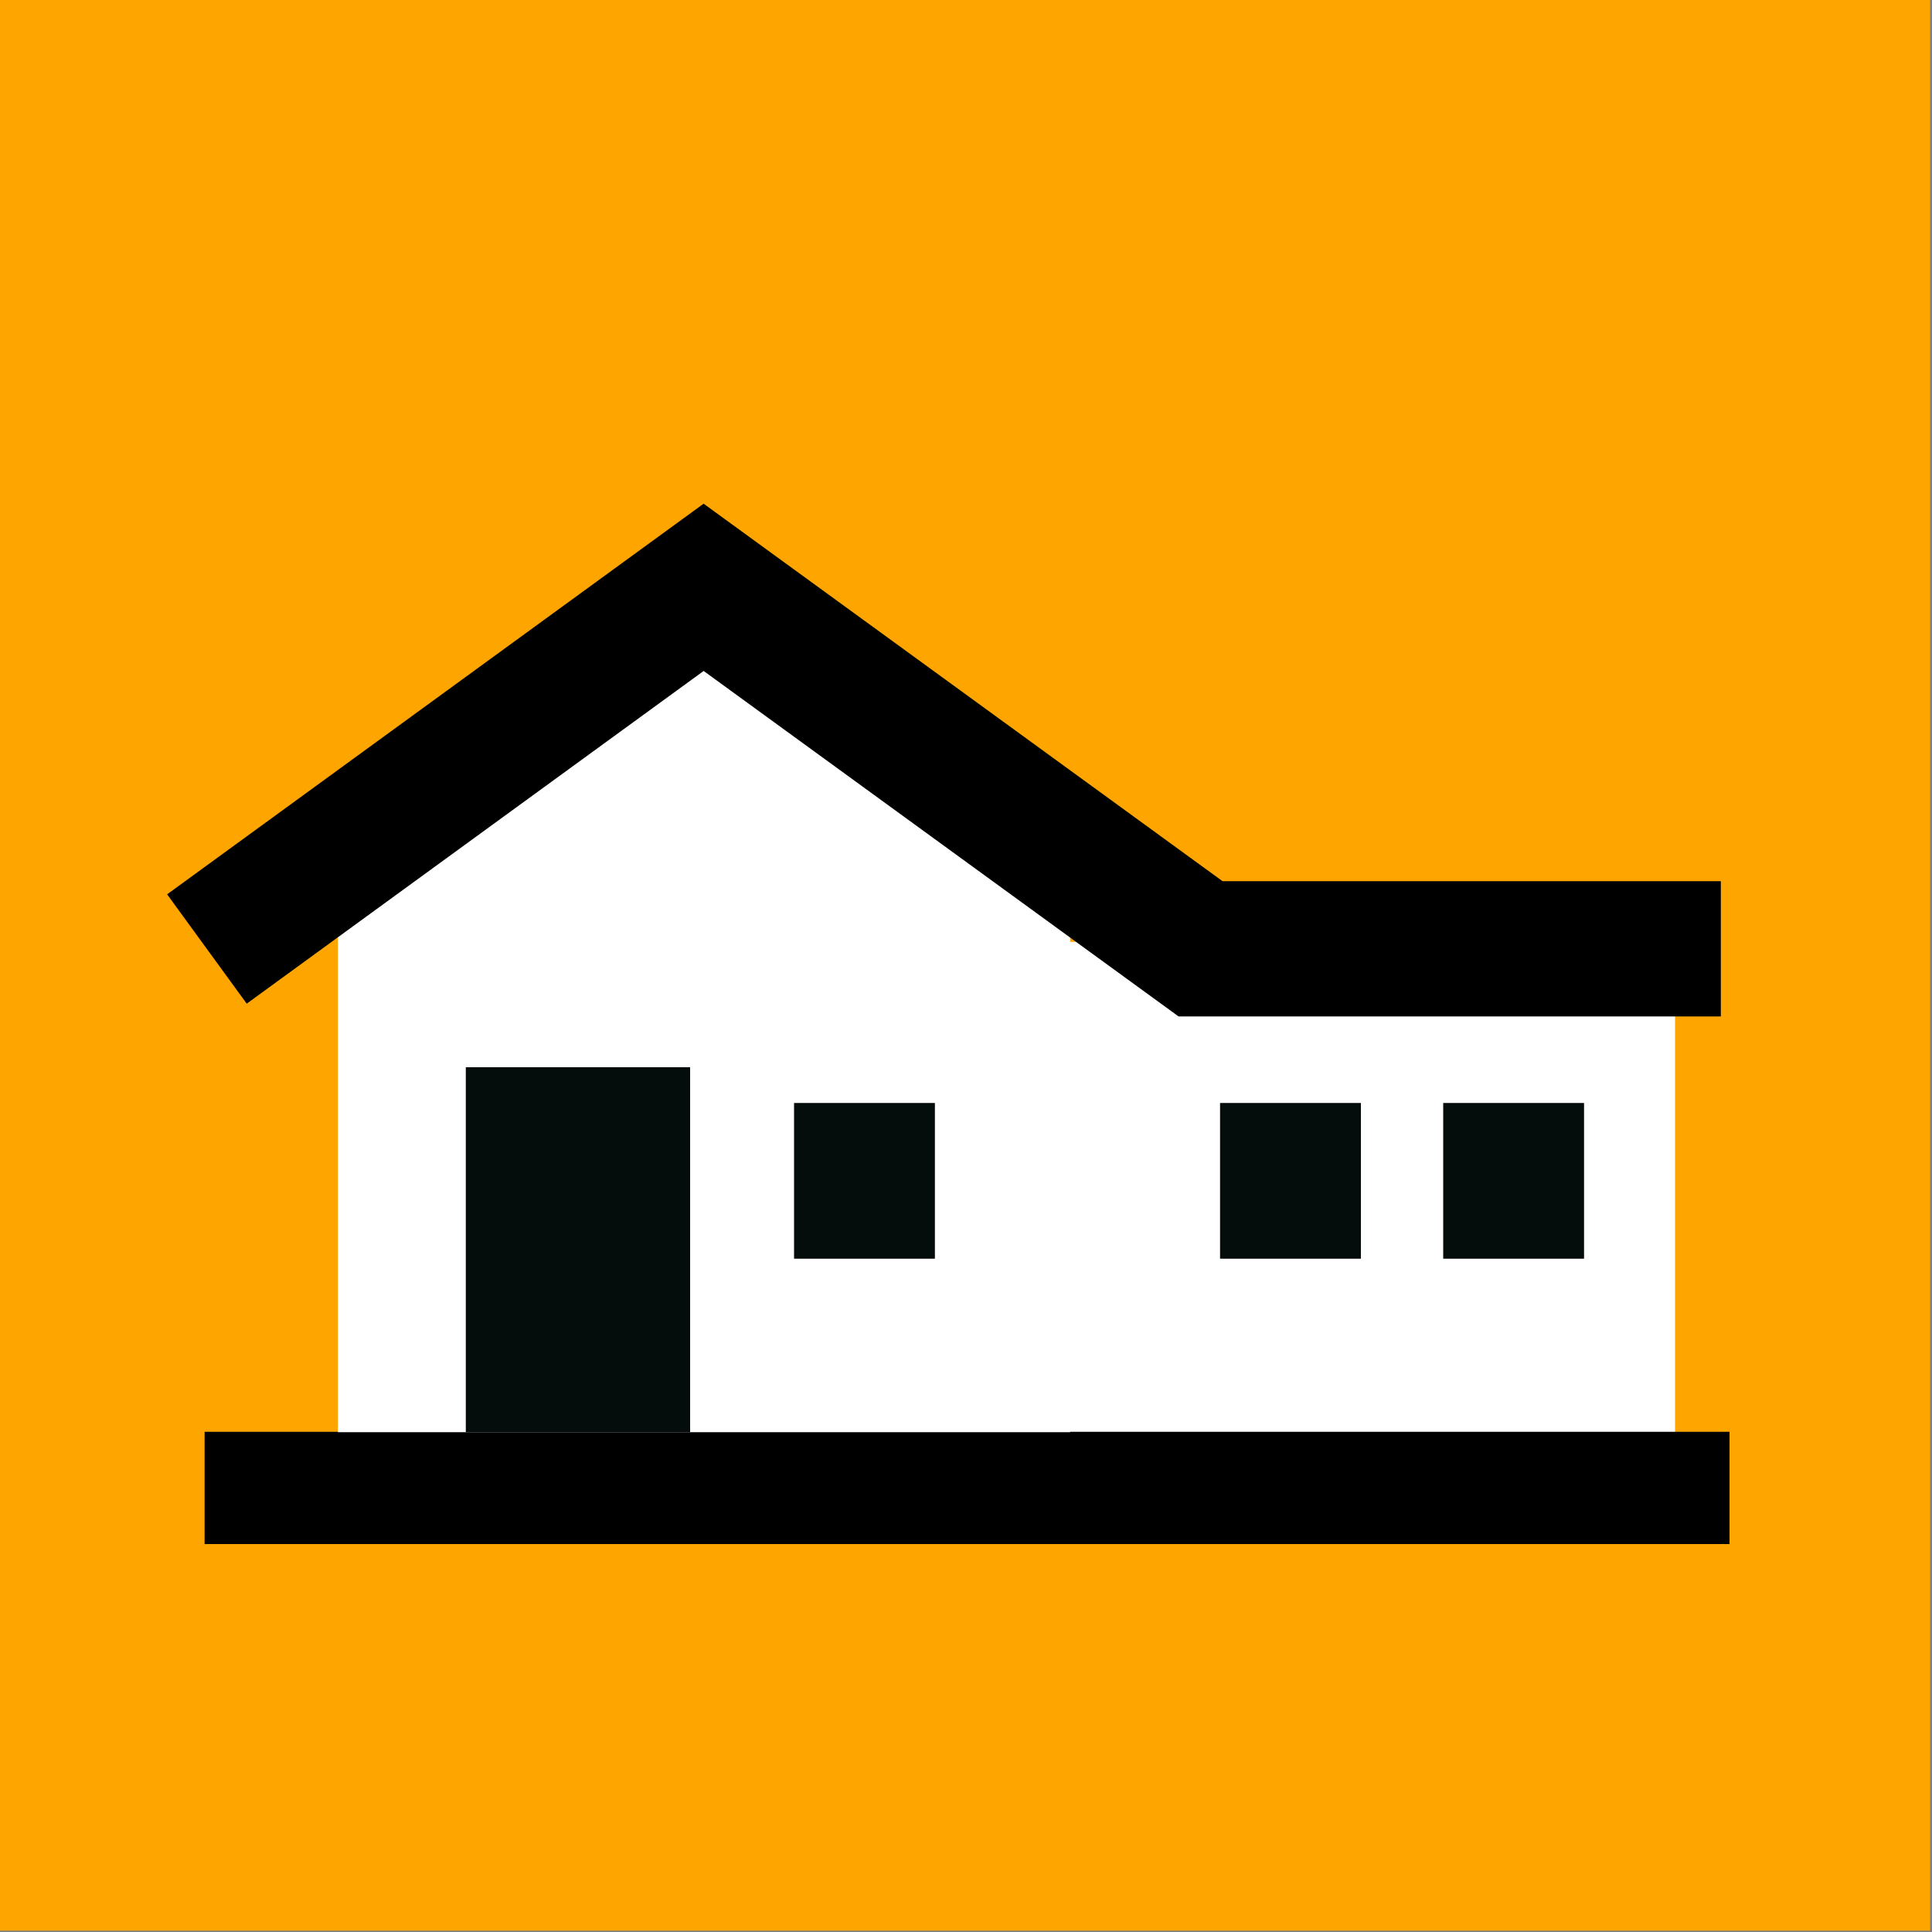
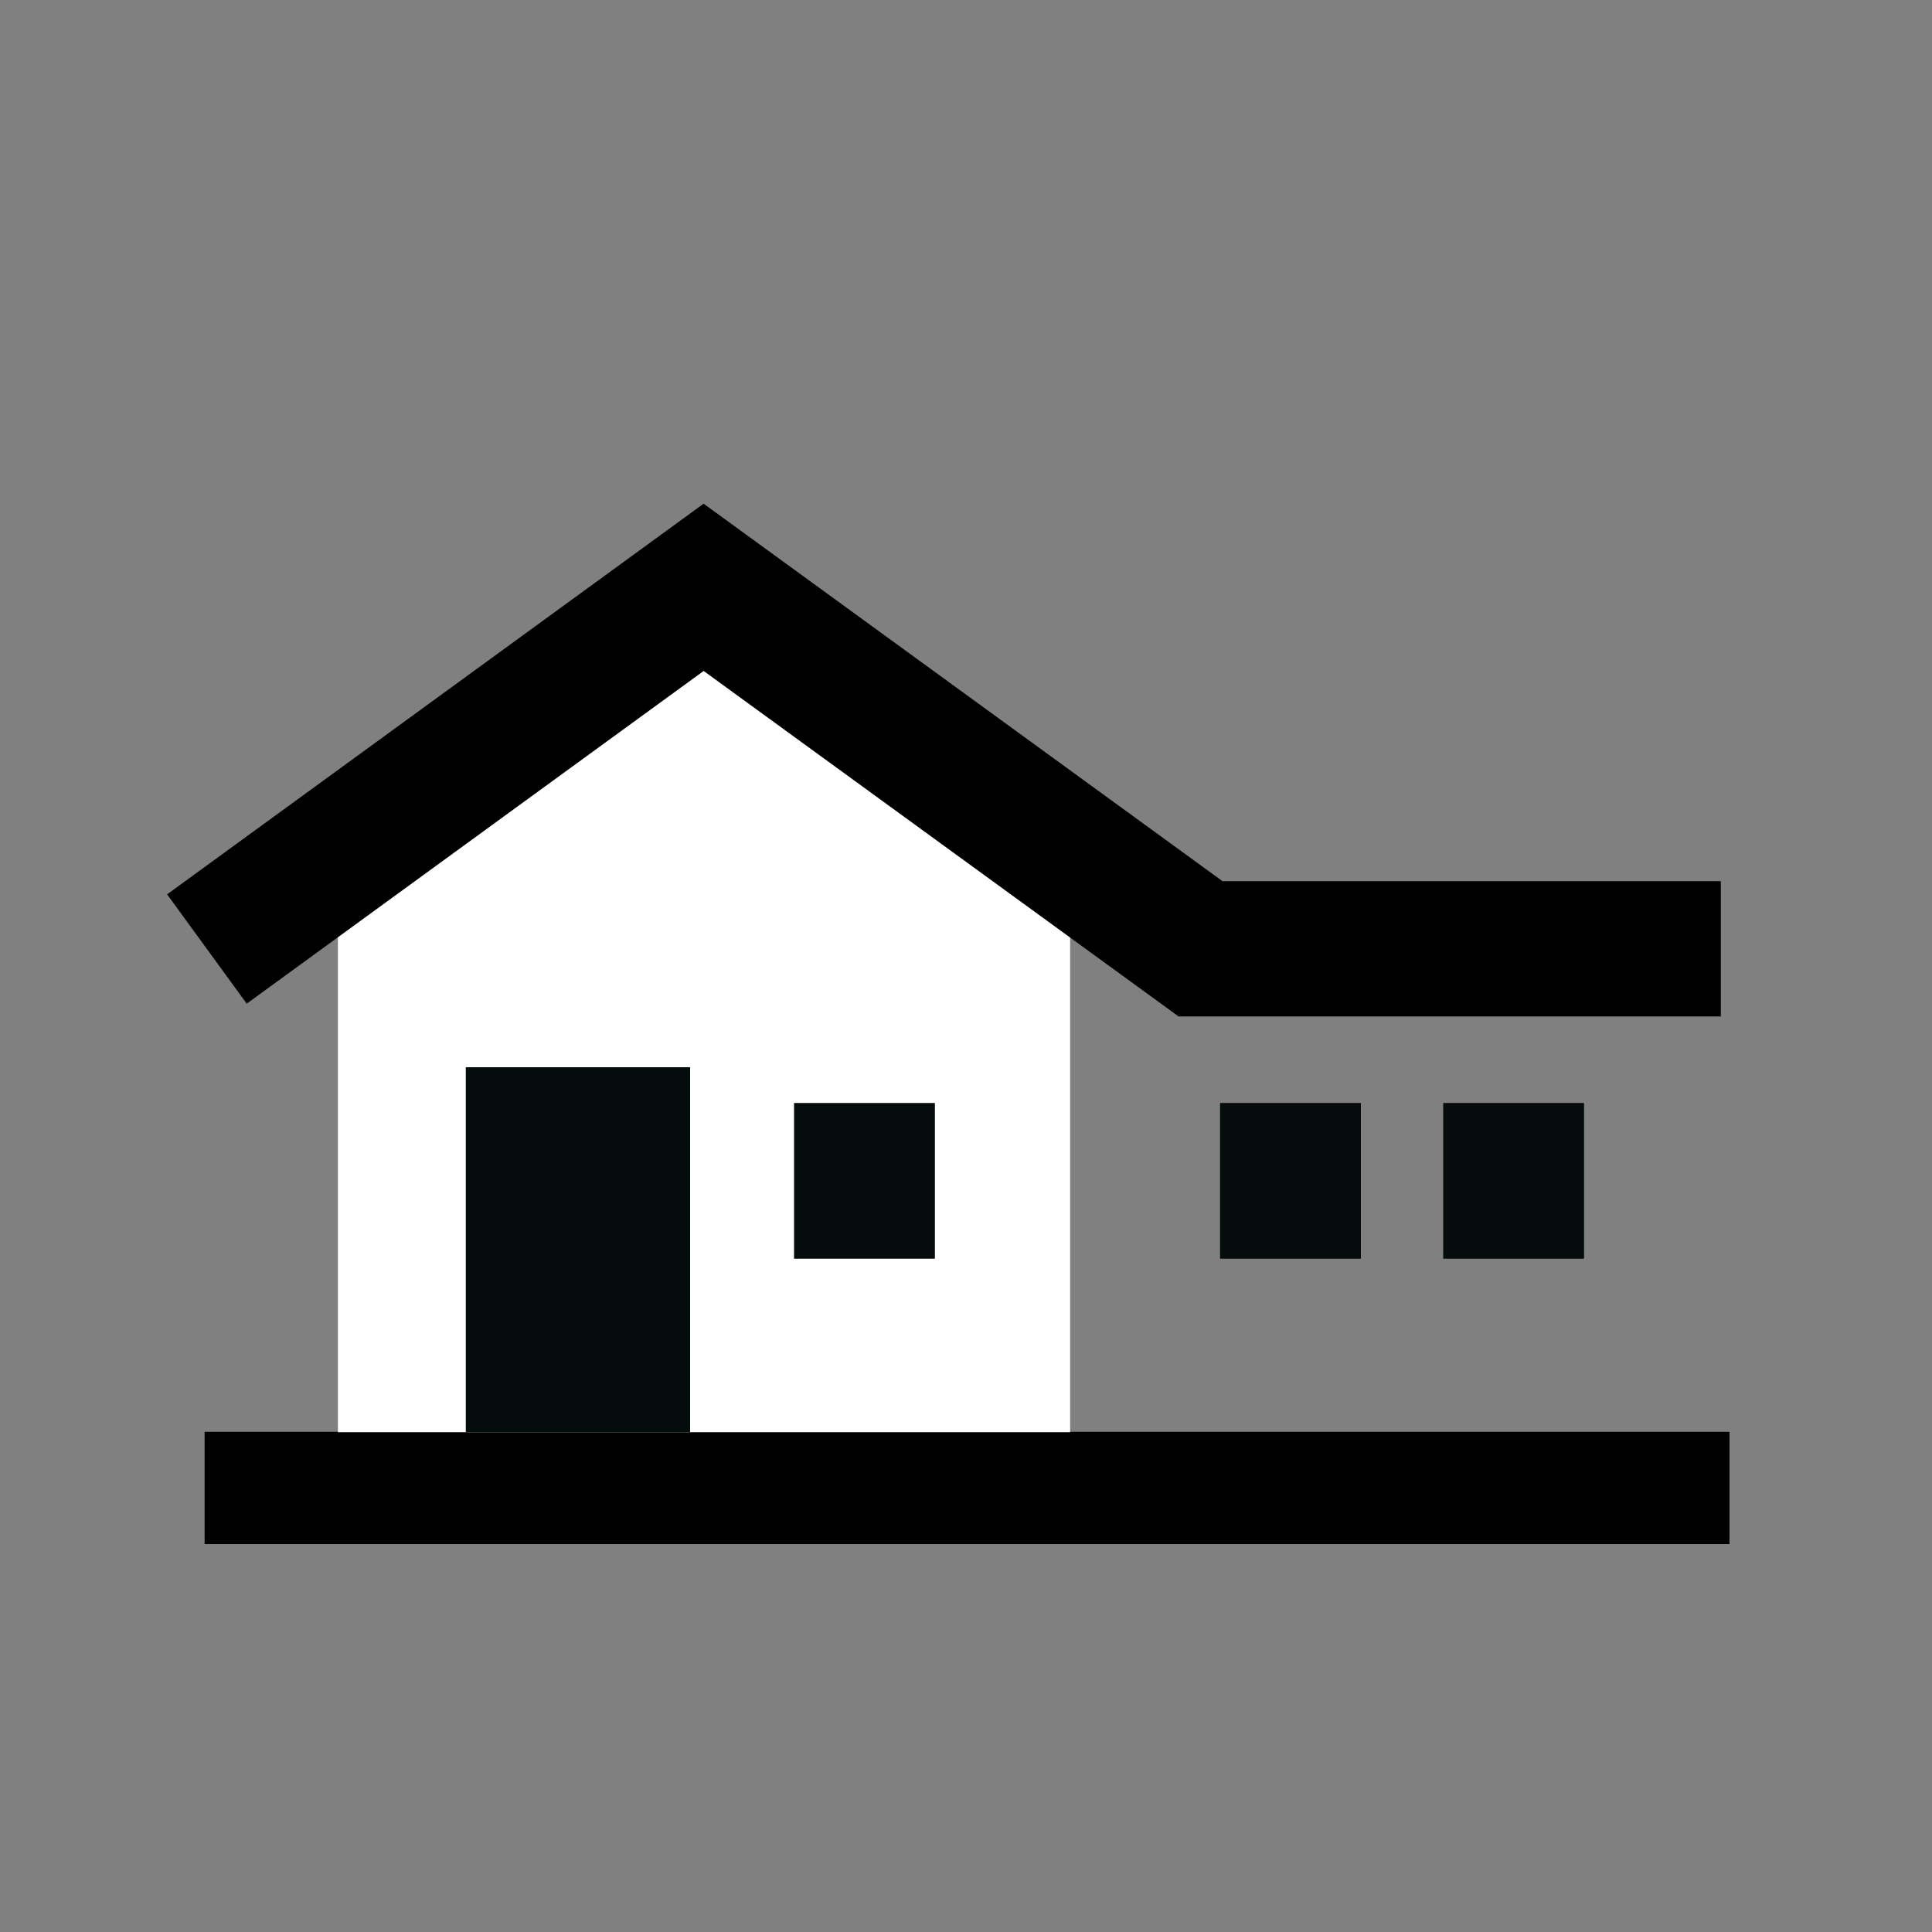
<svg xmlns="http://www.w3.org/2000/svg" width="100" height="100" viewBox="0 0 100 100">
  <rect x="0" y="0" width="100" height="100" fill="#808080" stroke="none" />
  <defs>
    <style>
      .cls-1 {
        fill: orange;
      }

      .cls-2 {
        fill: #fff;
      }

      .cls-3 {
        fill: none;
        stroke: #000;
        stroke-miterlimit: 10;
        stroke-width: 7px;
      }

      .cls-4 {
        fill: #040c0c;
      }
    </style>
  </defs>
  <g id="HG">
-     <rect class="cls-1" x="-.1" y="-.07" width="100" height="100" />
-   </g>
+     </g>
  <g id="Ebene_1" data-name="Ebene 1">
-     <path class="cls-2" d="M86.7,76.29v-27.54h-32v27.54h32Z" />
+     <path class="cls-2" d="M86.7,76.29v-27.54v27.54h32Z" />
    <rect x="10.59" y="74.11" width="78.93" height="5.81" />
    <polyline class="cls-2" points="24.14 74.13 17.49 74.13 17.49 46.95 36.44 33.16 55.39 46.95 55.39 74.13 35.72 74.13" />
    <rect class="cls-4" x="41.1" y="57.09" width="7.29" height="8.06" />
    <rect class="cls-4" x="63.15" y="57.09" width="7.29" height="8.06" />
    <rect class="cls-4" x="74.7" y="57.09" width="7.29" height="8.06" />
    <rect class="cls-4" x="24.11" y="55.24" width="11.61" height="18.89" />
    <path class="cls-3" d="M89.07,49.11h-26.93l-25.72-18.71-25.71,18.72" />
  </g>
</svg>